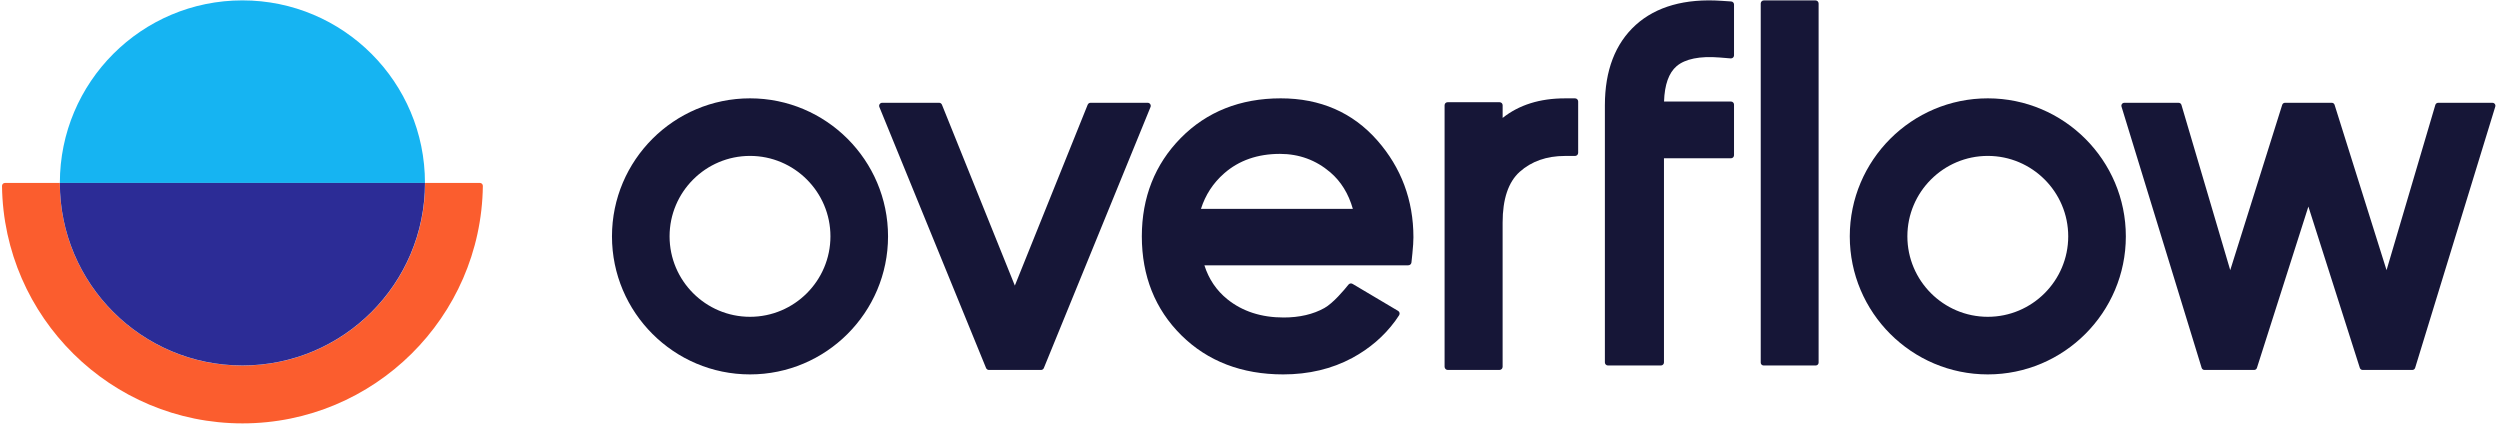
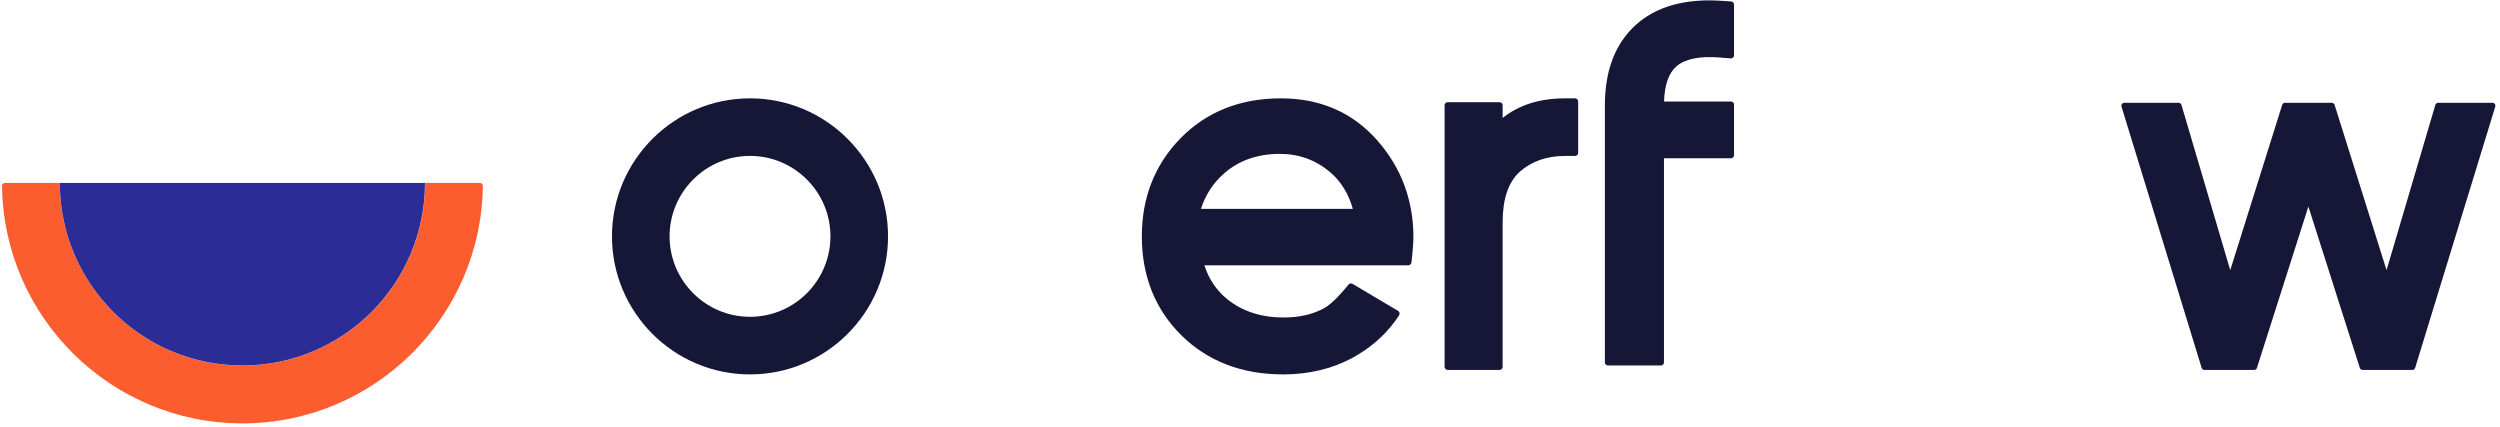
<svg xmlns="http://www.w3.org/2000/svg" height="27" viewBox="0 0 158 27" width="158">
  <g fill="none" fill-rule="evenodd">
    <g fill="#161637">
-       <path d="m111.461 23.099h3.291c.102 0 .184-.081.184-.18v-22.699c0-.109-.089-.195-.2-.195h-3.259c-.11 0-.199.086-.199.195v22.699c0 .099.082.18.183.18" />
      <path d="m47.401 20.022c-2.804 0-5.084-2.282-5.084-5.085 0-2.801 2.28-5.084 5.084-5.084 2.802 0 5.083 2.282 5.083 5.084 0 2.803-2.28 5.085-5.083 5.085m0-13.807c-4.81 0-8.724 3.913-8.724 8.723 0 4.81 3.914 8.724 8.724 8.724 4.809 0 8.723-3.914 8.723-8.724 0-4.81-3.913-8.723-8.723-8.723" />
-       <path d="m125.629 20.022c-2.802 0-5.083-2.282-5.083-5.085 0-2.801 2.281-5.084 5.083-5.084 2.802 0 5.083 2.282 5.083 5.084 0 2.803-2.281 5.085-5.083 5.085m0-13.807c-4.811 0-8.723 3.913-8.723 8.723 0 4.81 3.912 8.724 8.723 8.724 4.811 0 8.724-3.914 8.724-8.724 0-4.81-3.913-8.723-8.724-8.723" />
-       <path d="m68.742 6.616-4.604 11.433-4.608-11.433c-.029-.071-.1-.12-.178-.12h-3.598c-.137 0-.23.14-.178.267l6.744 16.499c.03.071.101.119.179.119h3.293c.079 0 .149-.048.178-.119l6.743-16.499c.052-.127-.041-.267-.179-.267h-3.612c-.078 0-.149.048-.179.12" />
      <path d="m94.967 7.452v-.802c0-.104-.084-.189-.188-.189h-3.294c-.104 0-.187.085-.187.189v16.529c0 .113.089.202.2.202h3.268c.111 0 .2-.09.2-.202v-9.11c0-1.488.362-2.566 1.079-3.209.744-.666 1.707-1.004 2.858-1.004h.642c.107 0 .195-.088.195-.197v-3.245c0-.109-.088-.198-.195-.198h-.642c-1.588 0-2.906.416-3.937 1.237" />
      <path d="m103.378 1.577c-1.293 1.172-1.949 2.877-1.949 5.072v16.259c0 .105.088.191.195.191h3.343c.108 0 .196-.085.196-.191v-12.904h4.232c.107 0 .195-.086.195-.19v-3.208c0-.104-.088-.19-.195-.19h-4.227c.033-1.06.3-1.812.795-2.235.54-.46 1.47-.647 2.704-.548l.712.058c.114.01.211-.078.211-.188v-3.222c0-.099-.079-.183-.181-.189l-.612-.04c-2.299-.157-4.13.36-5.419 1.525" />
      <path d="m153.913 6.632-3.083 10.442-3.284-10.447c-.023-.078-.096-.131-.177-.131h-2.956c-.081 0-.153.052-.178.131l-3.284 10.447-3.083-10.442c-.024-.081-.096-.135-.179-.135h-3.431c-.126 0-.215.12-.178.243l5.064 16.509c.025.079.096.132.179.132h3.138c.081 0 .153-.052.177-.13l3.252-10.197 3.251 10.197c.025.078.097.13.178.13h3.14c.082 0 .154-.053.178-.132l5.064-16.509c.038-.123-.053-.243-.178-.243h-3.431c-.083 0-.155.054-.179.135" />
      <path d="m77.365 10.958c.931-.819 2.118-1.233 3.528-1.233 1.206 0 2.275.391 3.177 1.161.68.58 1.159 1.357 1.43 2.316h-9.6c.281-.884.772-1.637 1.465-2.244zm8.117 6.983c-.085-.051-.195-.031-.258.046-.262.33-.962 1.166-1.519 1.479-.709.397-1.577.6-2.58.6-1.414 0-2.609-.389-3.555-1.153-.691-.557-1.178-1.279-1.452-2.146h12.884c.105 0 .191-.077.202-.18l.06-.572c.043-.424.065-.766.065-1.016 0-2.346-.771-4.409-2.291-6.133-1.549-1.759-3.6-2.651-6.094-2.651-2.555 0-4.682.845-6.322 2.511-1.631 1.659-2.458 3.75-2.458 6.212 0 2.507.84 4.61 2.498 6.251 1.657 1.64 3.823 2.473 6.434 2.473 1.615 0 3.081-.349 4.357-1.035 1.102-.594 2.016-1.379 2.724-2.342.063-.087.166-.241.247-.361.061-.094.033-.218-.063-.275z" />
    </g>
    <g transform="translate(.125 .024)">
      <path d="m30.391 11.72c-.002-.102-.084-.182-.186-.182h-3.463c0 6.375-5.167 11.542-11.542 11.542-6.377 0-11.545-5.166-11.545-11.542h-3.466c-.102 0-.184.081-.187.182l-.002.006c0 .002.002.004.002.007.104 8.29 6.881 15.001 15.198 15.001 8.314 0 15.087-6.713 15.191-15.001 0-.003.001-.005.001-.007 0 0-.001-.003-.001-.005" fill="#fb5d2e" />
-       <path d="m15.197 0c-6.373 0-11.539 5.166-11.539 11.537h23.075c0-6.372-5.165-11.537-11.536-11.537" fill="#16b4f2" />
      <path d="m26.733 11.537c0 6.373-5.165 11.537-11.536 11.537-6.373 0-11.539-5.164-11.539-11.537z" fill="#2c2c96" />
    </g>
  </g>
</svg>